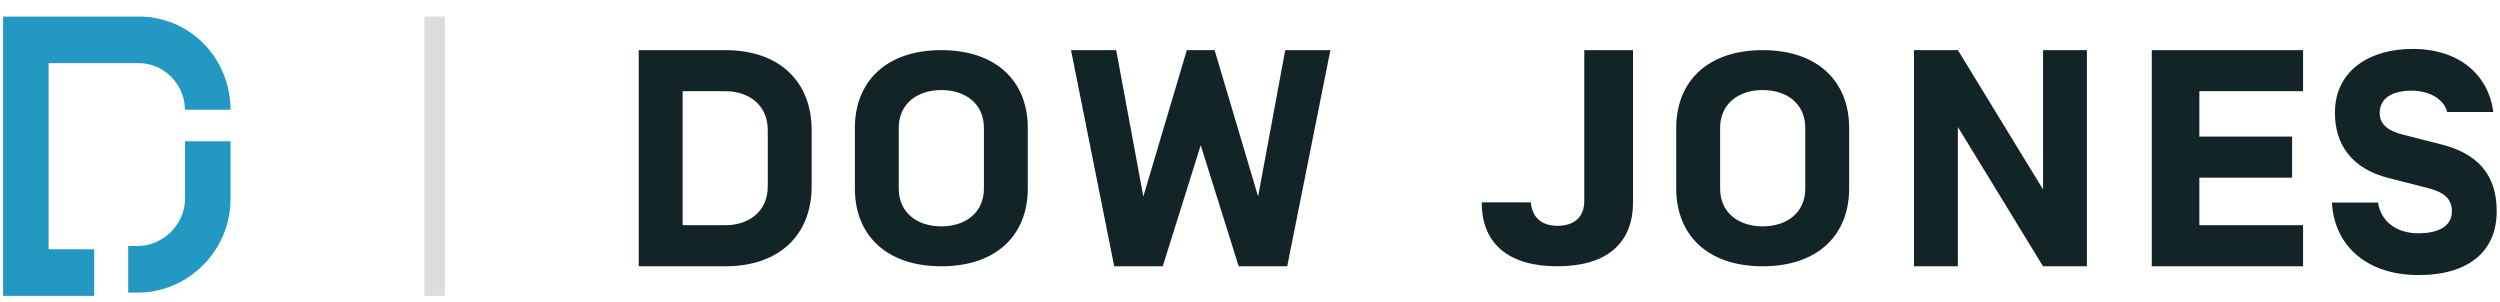
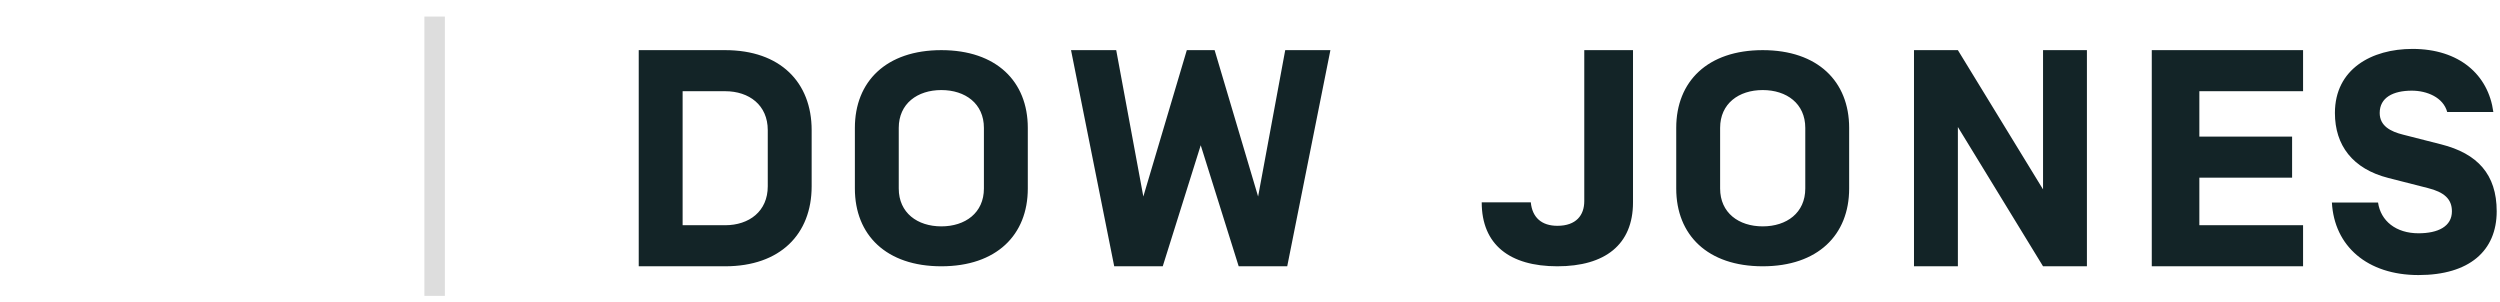
<svg xmlns="http://www.w3.org/2000/svg" width="124" height="15" viewBox="0 0 124 15" fill="none">
  <g id="Group">
    <path id="Vector" fill-rule="evenodd" clip-rule="evenodd" d="M38.081 6.454C38.081 5.213 37.155 4.524 35.969 4.524H33.858V11.171H35.969C37.155 11.171 38.081 10.482 38.081 9.241V6.454ZM31.681 13.208V2.487H35.969C38.698 2.487 40.258 4.08 40.258 6.454V9.241C40.258 11.615 38.698 13.208 35.969 13.208H31.681ZM48.802 6.343C48.802 5.137 47.876 4.467 46.69 4.467C45.505 4.467 44.578 5.137 44.578 6.343V9.351C44.578 10.558 45.505 11.228 46.69 11.228C47.876 11.228 48.802 10.558 48.802 9.351V6.343ZM46.69 13.208C43.962 13.208 42.402 11.659 42.402 9.351V6.343C42.402 4.036 43.962 2.487 46.69 2.487C49.419 2.487 50.979 4.036 50.979 6.343V9.351C50.979 11.659 49.419 13.208 46.69 13.208ZM59.556 7.204L57.672 13.208H55.265L53.123 2.487H55.364L56.709 9.747L58.866 2.487H60.245L62.402 9.747L63.747 2.487H65.988L63.846 13.208H61.439L59.556 7.204ZM78.58 2.487H80.997V10.037C80.997 12.136 79.609 13.208 77.245 13.208C74.882 13.208 73.493 12.136 73.493 10.037H75.928C76 10.792 76.469 11.2 77.245 11.2C78.183 11.2 78.58 10.671 78.58 9.977V2.487ZM89.542 6.343C89.542 5.137 88.617 4.467 87.43 4.467C86.244 4.467 85.318 5.137 85.318 6.343V9.351C85.318 10.558 86.244 11.228 87.43 11.228C88.617 11.228 89.542 10.558 89.542 9.351V6.343ZM87.43 13.208C84.701 13.208 83.141 11.659 83.141 9.351V6.343C83.141 4.036 84.701 2.487 87.43 2.487C90.158 2.487 91.718 4.036 91.718 6.343V9.351C91.718 11.659 90.158 13.208 87.43 13.208ZM103.511 13.208H101.335L97.111 6.3V13.208H94.934V2.487H97.111L101.335 9.394V2.487H103.511V13.208ZM109.088 6.775H113.688V8.812H109.088V11.171H114.232V13.208H106.728V2.487H114.232V4.524H109.088V6.775ZM115.662 10.045H117.951C118.083 10.963 118.845 11.571 119.956 11.571C120.935 11.571 121.615 11.228 121.615 10.48C121.615 9.873 121.233 9.529 120.42 9.327L118.465 8.828C116.69 8.378 115.812 7.208 115.812 5.603C115.812 3.422 117.636 2.426 119.658 2.426C121.979 2.426 123.421 3.704 123.67 5.556H121.382C121.183 4.825 120.371 4.497 119.625 4.497C118.696 4.497 118.033 4.84 118.033 5.603C118.033 6.242 118.564 6.523 119.194 6.679L121.084 7.161C122.874 7.614 123.836 8.642 123.836 10.48C123.836 12.443 122.477 13.643 119.956 13.643C117.419 13.643 115.779 12.21 115.662 10.044" fill="#132427" />
    <g id="Vector_2">
-       <path fill-rule="evenodd" clip-rule="evenodd" d="M11.435 7.007V9.873C11.435 12.432 9.332 14.514 6.832 14.514H6.359V12.202H6.811C8.086 12.202 9.179 11.142 9.179 9.837V7.007H11.435Z" fill="#2298C3" />
-       <path d="M9.09 4.837C9.143 5.03 9.156 5.155 9.179 5.441L11.435 5.442C11.435 5.198 11.414 4.973 11.382 4.757C11.059 2.519 9.176 0.822 6.897 0.822H0.154V14.675H4.673V12.364H2.411V3.13H6.867C7.921 3.13 8.809 3.852 9.09 4.837Z" fill="#2298C3" />
-     </g>
-     <path id="Vector_3" fill-rule="evenodd" clip-rule="evenodd" d="M21.05 14.675H22.066V0.822H21.05V14.675Z" fill="#DDDDDD" />
+       </g>
+     <path id="Vector_3" fill-rule="evenodd" clip-rule="evenodd" d="M21.05 14.675H22.066V0.822H21.05Z" fill="#DDDDDD" />
  </g>
</svg>